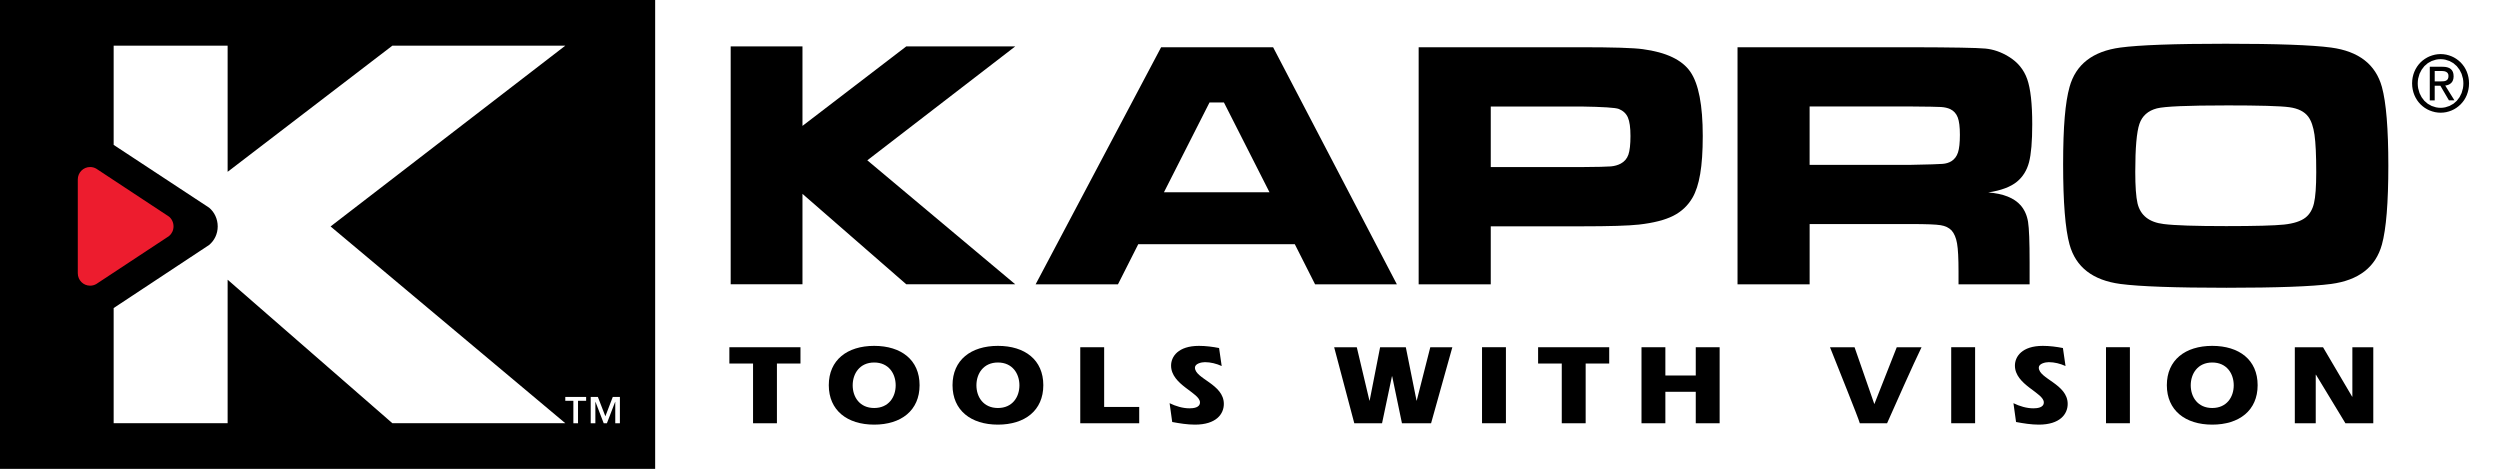
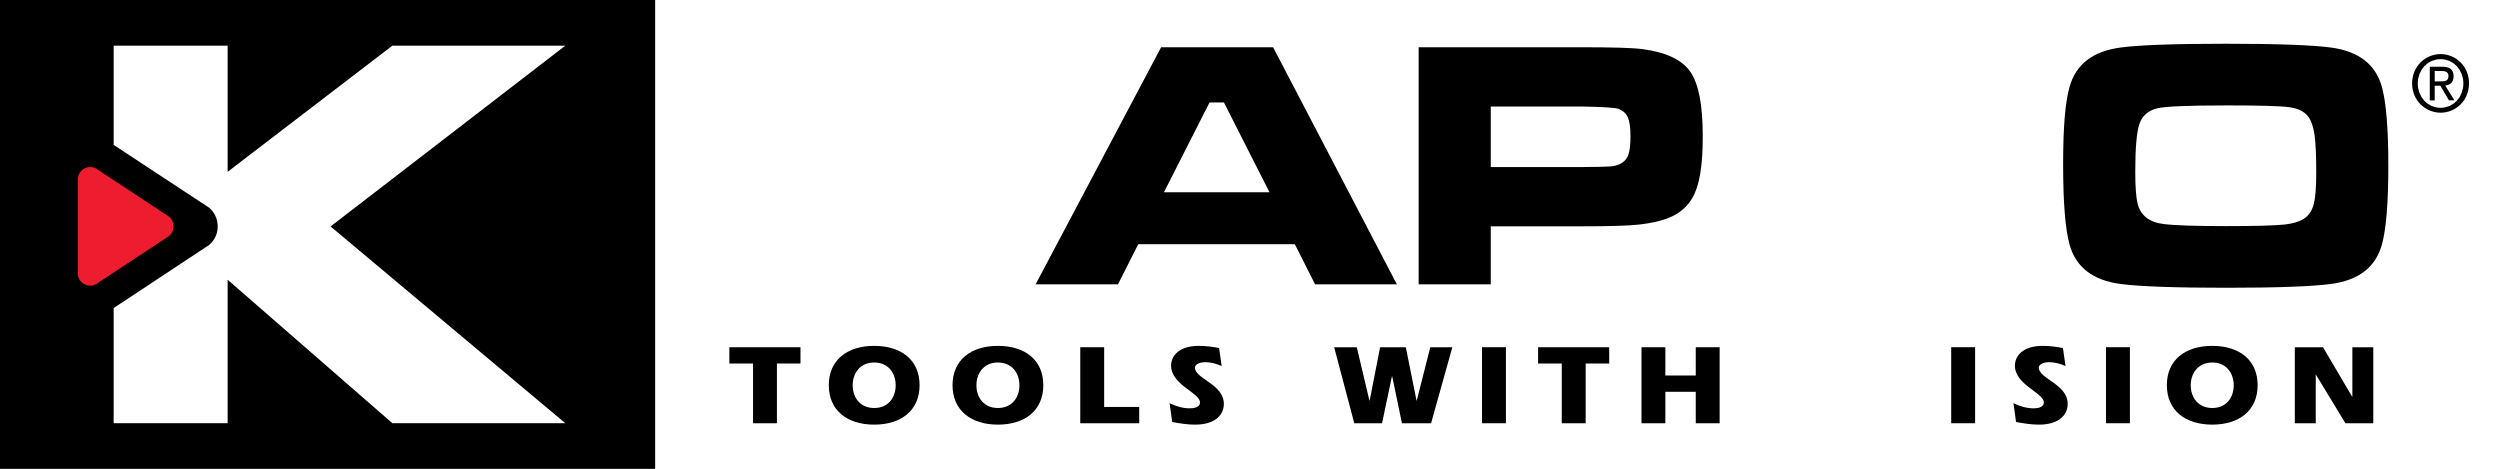
<svg xmlns="http://www.w3.org/2000/svg" id="Layer_1" viewBox="0 0 950 178.17">
  <defs>
    <style>.cls-1{fill:#fff;}.cls-2{fill:#ed1c2e;}</style>
  </defs>
  <rect class="cls-1" width="950" height="178.17" />
  <rect x="0" width="248.96" height="178.17" />
  <g>
    <polygon points="277.16 138.14 286.16 138.14 286.16 160.84 295.23 160.84 295.23 138.14 304.18 138.14 304.18 131.95 277.16 131.95 277.16 138.14" />
    <path d="M332.19,161.36c10.24,0,17.25-5.37,17.25-14.99s-7-14.94-17.25-14.94-17.25,5.37-17.25,14.94,7,14.99,17.25,14.99m0-23.61c5.49,0,8.17,4.2,8.17,8.67s-2.68,8.62-8.17,8.62-8.17-4.16-8.17-8.62,2.68-8.67,8.17-8.67" />
    <path d="M379.21,161.36c10.24,0,17.25-5.37,17.25-14.99s-7-14.94-17.25-14.94-17.25,5.37-17.25,14.94,7,14.99,17.25,14.99m0-23.61c5.49,0,8.17,4.2,8.17,8.67s-2.68,8.62-8.17,8.62-8.17-4.16-8.17-8.62,2.68-8.67,8.17-8.67" />
    <polygon points="410.5 160.84 432.9 160.84 432.9 154.64 419.58 154.64 419.58 131.95 410.5 131.95 410.5 160.84" />
-     <path d="M445.43,160.36c2.81,.52,5.75,1,8.65,1,8.04,0,10.98-3.99,10.98-7.88,0-7.53-10.98-9.53-10.98-13.78,0-1.51,2.42-2.08,3.8-2.08,2.12,0,4.37,.56,6.36,1.47l-.99-6.84c-2.42-.48-5.06-.82-7.65-.82-7.95,0-10.59,4.12-10.59,7.49,0,7.36,10.98,10.31,10.98,13.99,0,2.04-2.55,2.25-4.02,2.25-2.51,0-5.23-.82-7.52-1.95l.99,7.15Z" />
+     <path d="M445.43,160.36c2.81,.52,5.75,1,8.65,1,8.04,0,10.98-3.99,10.98-7.88,0-7.53-10.98-9.53-10.98-13.78,0-1.51,2.42-2.08,3.8-2.08,2.12,0,4.37,.56,6.36,1.47l-.99-6.84c-2.42-.48-5.06-.82-7.65-.82-7.95,0-10.59,4.12-10.59,7.49,0,7.36,10.98,10.31,10.98,13.99,0,2.04-2.55,2.25-4.02,2.25-2.51,0-5.23-.82-7.52-1.95Z" />
  </g>
  <g>
    <polygon points="543.51 131.95 538.36 152.22 538.28 152.22 534.21 131.95 524.44 131.95 520.47 152.22 520.38 152.22 515.58 131.95 506.98 131.95 514.63 160.84 525.18 160.84 528.94 142.99 529.03 142.99 532.74 160.84 543.81 160.84 551.89 131.95 543.51 131.95" />
    <rect x="563.17" y="131.94" width="9.08" height="28.89" />
    <polygon points="584.48 138.14 593.47 138.14 593.47 160.84 602.55 160.84 602.55 138.14 611.5 138.14 611.5 131.95 584.48 131.95 584.48 138.14" />
    <polygon points="623.77 160.84 632.84 160.84 632.84 148.88 644.39 148.88 644.39 160.84 653.46 160.84 653.46 131.95 644.39 131.95 644.39 142.69 632.84 142.69 632.84 131.95 623.77 131.95 623.77 160.84" />
  </g>
  <g>
-     <path d="M717.09,160.84c2.68-6.02,10.2-23,13.1-28.89h-9.42l-8.52,21.62-7.52-21.62h-9.33c3.41,8.66,10.59,26.34,11.33,28.89h10.37Z" />
    <rect x="741.46" y="131.94" width="9.08" height="28.89" />
    <path d="M766.09,160.36c2.81,.52,5.75,1,8.65,1,8.04,0,10.98-3.99,10.98-7.88,0-7.53-10.98-9.53-10.98-13.78,0-1.51,2.42-2.08,3.8-2.08,2.12,0,4.37,.56,6.36,1.47l-.99-6.84c-2.42-.48-5.06-.82-7.65-.82-7.95,0-10.59,4.12-10.59,7.49,0,7.36,10.98,10.31,10.98,13.99,0,2.04-2.55,2.25-4.02,2.25-2.51,0-5.23-.82-7.52-1.95l.99,7.15Z" />
    <rect x="800.28" y="131.94" width="9.08" height="28.89" />
    <path d="M840.65,161.36c10.24,0,17.25-5.37,17.25-14.99s-7-14.94-17.25-14.94-17.25,5.37-17.25,14.94,7,14.99,17.25,14.99m0-23.61c5.49,0,8.17,4.2,8.17,8.67s-2.68,8.62-8.17,8.62-8.17-4.16-8.17-8.62,2.68-8.67,8.17-8.67" />
    <polygon points="872.03 160.84 879.98 160.84 879.98 142.39 880.07 142.39 891.26 160.84 901.85 160.84 901.85 131.95 893.9 131.95 893.9 150.74 893.81 150.74 882.75 131.95 872.03 131.95 872.03 160.84" />
  </g>
  <g>
    <path d="M482.41,73.06l-17.32-34.13h-5.47l-17.32,34.13h40.11Zm17.32,34.98l-7.71-15.25h-59.48l-7.71,15.25h-31.29l47.69-90.09h42.55l47.03,90.09h-31.09Z" />
    <path d="M566.49,63.49h34.25c6.23-.04,10.05-.13,11.43-.26,1.38-.13,2.62-.48,3.72-1.06,1.4-.75,2.37-1.88,2.9-3.4,.52-1.52,.79-3.88,.79-7.09s-.33-5.57-.99-7.06c-.66-1.5-1.82-2.57-3.49-3.23-1.23-.48-6.02-.79-14.36-.92h-34.25v23.03Zm-27.4,44.55V17.95h61.59c12.21,0,20.07,.24,23.58,.73,8.91,1.19,14.94,4.06,18.08,8.61,3.14,4.55,4.71,12.68,4.71,24.39s-1.3,18.94-3.89,23.43c-1.76,3.04-4.22,5.34-7.38,6.93-3.16,1.58-7.49,2.68-12.97,3.3-3.91,.44-11.2,.66-21.87,.66h-34.45v22.04h-27.4Z" />
-     <path d="M687.66,62.64h38.54c6.72-.13,10.73-.25,12.02-.37,1.29-.11,2.4-.45,3.32-1.02,1.19-.75,2.02-1.86,2.5-3.33,.48-1.47,.72-3.71,.72-6.7s-.27-5.15-.82-6.6c-.55-1.45-1.51-2.51-2.87-3.17-.97-.44-2.12-.7-3.46-.79-1.34-.09-5.17-.15-11.49-.2h-38.47v22.18Zm-27.4,45.41V17.95h66.2c15.55,.04,24.85,.21,27.93,.5,3.08,.29,6.04,1.31,8.9,3.07,3.43,2.07,5.77,4.92,7.05,8.55,1.27,3.63,1.91,9.34,1.91,17.13,0,6.56-.41,11.38-1.22,14.45-.81,3.08-2.34,5.54-4.58,7.39-2.41,1.98-6.06,3.35-10.93,4.09,5.75,.44,9.88,2.09,12.38,4.95,1.45,1.72,2.37,3.79,2.76,6.24,.4,2.44,.59,7.56,.59,15.35v8.38h-27.01v-4.82c0-5.02-.18-8.59-.56-10.73-.37-2.14-1.06-3.77-2.07-4.92-1.01-1.06-2.41-1.73-4.18-2.01-1.78-.29-5.5-.43-11.17-.43h-38.6v22.9h-27.4Z" />
    <path d="M845.85,40.06c-14.53,0-23.28,.38-26.22,1.12-3.38,.88-5.6,2.85-6.65,5.9-1.05,3.06-1.58,9.14-1.58,18.25,0,5.5,.29,9.48,.86,11.95,1.1,4.57,4.41,7.19,9.94,7.85,4.08,.53,12.01,.79,23.78,.79,11.02,0,18.35-.2,22-.59,3.65-.4,6.35-1.28,8.1-2.64,1.58-1.23,2.66-3.05,3.23-5.45,.57-2.4,.86-6.32,.86-11.78,0-6.47-.22-11.22-.66-14.26-.44-3.04-1.23-5.32-2.37-6.86-1.45-1.94-3.84-3.14-7.18-3.6-3.34-.46-11.38-.69-24.11-.69m-.07-23.43c19.41,0,32.76,.48,40.05,1.45,10.49,1.41,16.93,6.4,19.3,14.98,1.62,5.9,2.44,15.86,2.44,29.9s-.81,24.07-2.44,29.97c-2.37,8.58-8.81,13.57-19.3,14.98-7.29,.96-20.55,1.45-39.79,1.45s-33.02-.48-40.31-1.45c-10.49-1.41-16.93-6.4-19.3-14.98-1.63-5.9-2.44-16.06-2.44-30.5s.81-23.52,2.44-29.37c2.37-8.58,8.81-13.57,19.3-14.98,7.25-.97,20.59-1.45,40.05-1.45" />
-     <polygon points="277.66 41.4 277.66 17.64 304.94 17.64 304.94 47.84 344.37 17.64 385.78 17.64 329.58 60.92 385.78 108.02 344.37 108.02 304.94 73.67 304.94 108.02 277.66 108.02 277.66 41.4" />
  </g>
  <path d="M925.19,30.93v-3.96h2.79s.24,.04,.24,.04l.24,.02h.24s.23,.07,.23,.07l.22,.05,.41,.17,.35,.24,.27,.33,.18,.42,.03,.27,.03,.27-.03,.33-.03,.33-.09,.25-.09,.25-.29,.37-.38,.25-.22,.09-.22,.08-.25,.04-.25,.05h-.29s-.29,.03-.29,.03h-.28s-.28,.02-.28,.02h-2.24Zm0,1.64h2.15l.2,.35,.2,.34,.21,.35,.2,.35,.2,.35,.21,.35,.2,.34,.21,.35,.2,.35,.2,.34,.21,.35,.2,.34,.2,.35,.2,.35,.21,.34,.2,.35h2.09l-.22-.35-.21-.35-.22-.35-.22-.35-.22-.35-.22-.35-.22-.35-.22-.35-.22-.35-.22-.35-.21-.35-.22-.35-.22-.35-.22-.35-.21-.35-.23-.36,.33-.06,.33-.06,.3-.1,.31-.1,.27-.14,.27-.15,.23-.19,.23-.19,.2-.23,.19-.24,.14-.28,.14-.29,.09-.34,.09-.34,.03-.4,.04-.4-.04-.44-.03-.44-.1-.38-.1-.38-.17-.31-.17-.32-.23-.25-.24-.25-.3-.2-.31-.2-.38-.13-.38-.14-.22-.04-.22-.04-.22-.04-.23-.04h-.25s-.26-.02-.26-.02h-.26s-.26-.03-.26-.03h-4.69v12.81h1.87v-5.56Zm-6.45-.88l.02-.48,.03-.48,.06-.47,.07-.47,.13-.43,.12-.44,.13-.43,.12-.44,.2-.39,.2-.39,.2-.39,.2-.39,.26-.34,.26-.34,.26-.34,.26-.34,.32-.28,.32-.27,.32-.28,.32-.28,.36-.21,.38-.21,.37-.2,.37-.21,.41-.13,.41-.13,.41-.13,.41-.13,.44-.07,.43-.07,.45-.02,.46-.03,.44,.03,.44,.02,.44,.07,.43,.07,.41,.13,.4,.13,.41,.13,.42,.13,.36,.21,.37,.2,.37,.21,.37,.21,.32,.28,.32,.28,.31,.27,.32,.28,.26,.34,.26,.34,.26,.34,.26,.34,.2,.39,.2,.39,.19,.39,.2,.39,.13,.44,.12,.43,.12,.44,.13,.43,.07,.47,.06,.47,.03,.48,.02,.48-.02,.5-.03,.49-.06,.47-.07,.47-.13,.44-.12,.44-.12,.44-.13,.44-.2,.39-.19,.4-.2,.4-.2,.39-.26,.34-.26,.34-.26,.34-.26,.34-.32,.28-.31,.27-.32,.28-.32,.28-.37,.2-.37,.21-.37,.21-.36,.21-.42,.13-.41,.13-.4,.13-.41,.13-.43,.07-.44,.07-.44,.03-.44,.02-.46-.02-.45-.03-.43-.07-.44-.07-.41-.13-.41-.13-.41-.13-.41-.13-.37-.21-.37-.21-.38-.21-.36-.2-.32-.28-.32-.28-.32-.27-.32-.28-.26-.34-.26-.34-.26-.34-.26-.34-.2-.39-.2-.4-.2-.4-.2-.39-.12-.44-.13-.44-.12-.44-.13-.44-.07-.47-.06-.47-.03-.49-.02-.5Zm8.72,11.14l.53-.03,.54-.03,.53-.08,.53-.08,.51-.14,.51-.13,.49-.18,.49-.18,.47-.22,.47-.23,.45-.27,.44-.27,.41-.31,.42-.32,.39-.35,.39-.35,.35-.39,.35-.39,.32-.42,.32-.43,.27-.46,.27-.46,.23-.49,.23-.49,.18-.52,.18-.52,.14-.54,.13-.55,.09-.57,.08-.57,.03-.59,.03-.6-.03-.59-.03-.59-.08-.57-.09-.57-.13-.54-.14-.54-.18-.52-.18-.51-.23-.49-.23-.49-.27-.46-.27-.46-.32-.42-.32-.43-.35-.39-.35-.39-.39-.35-.39-.35-.42-.31-.41-.31-.44-.27-.45-.27-.47-.23-.47-.22-.49-.18-.49-.18-.51-.13-.51-.14-.53-.08-.53-.08-.54-.03-.53-.03-.55,.03-.55,.03-.53,.08-.53,.08-.51,.14-.51,.13-.5,.18-.5,.18-.48,.22-.47,.23-.45,.27-.45,.27-.42,.31-.42,.31-.39,.35-.39,.35-.35,.39-.35,.39-.32,.43-.31,.42-.27,.46-.28,.46-.23,.49-.23,.49-.19,.51-.18,.52-.14,.54-.13,.54-.09,.57-.08,.57-.03,.59-.03,.59,.03,.6,.03,.59,.08,.57,.09,.57,.13,.55,.14,.54,.18,.52,.19,.52,.23,.49,.23,.49,.28,.46,.27,.46,.31,.43,.32,.42,.35,.39,.35,.39,.39,.35,.39,.35,.42,.32,.42,.31,.45,.27,.45,.27,.47,.23,.48,.22,.5,.18,.5,.18,.51,.13,.51,.14,.53,.08,.53,.08,.55,.03,.55,.03Z" />
  <g>
    <path class="cls-2" d="M29.56,86v-17.8c0-2.61,2.08-4.73,4.68-4.73,.86,0,1.66,.23,2.35,.63l27.65,18.23c1.05,.87,1.7,2.23,1.7,3.7s-.65,2.8-1.7,3.67l-27.65,18.23c-.69,.4-1.49,.63-2.35,.63-2.61,0-4.68-2.11-4.68-4.73v-17.84Z" />
    <path class="cls-1" d="M43.19,55.07V17.36h43.31v47.93l62.59-47.93h65.72L125.62,86.05l89.19,74.76h-65.72l-62.59-54.52v54.52H43.19v-43.75l36.27-23.97c2.02-1.67,3.27-4.22,3.27-7.05s-1.25-5.46-3.27-7.12l-36.27-23.86Z" />
-     <path class="cls-1" d="M227.18,150.84h-2.71v10h1.77v-8.13h.05l3.12,8.13h1.21l3.13-8.13h.05v8.13h1.76v-10h-2.71l-2.81,7.35-2.85-7.35Zm-4.45,0h-7.92v1.46h3.07v8.54h1.77v-8.54h3.08v-1.46Z" />
  </g>
</svg>